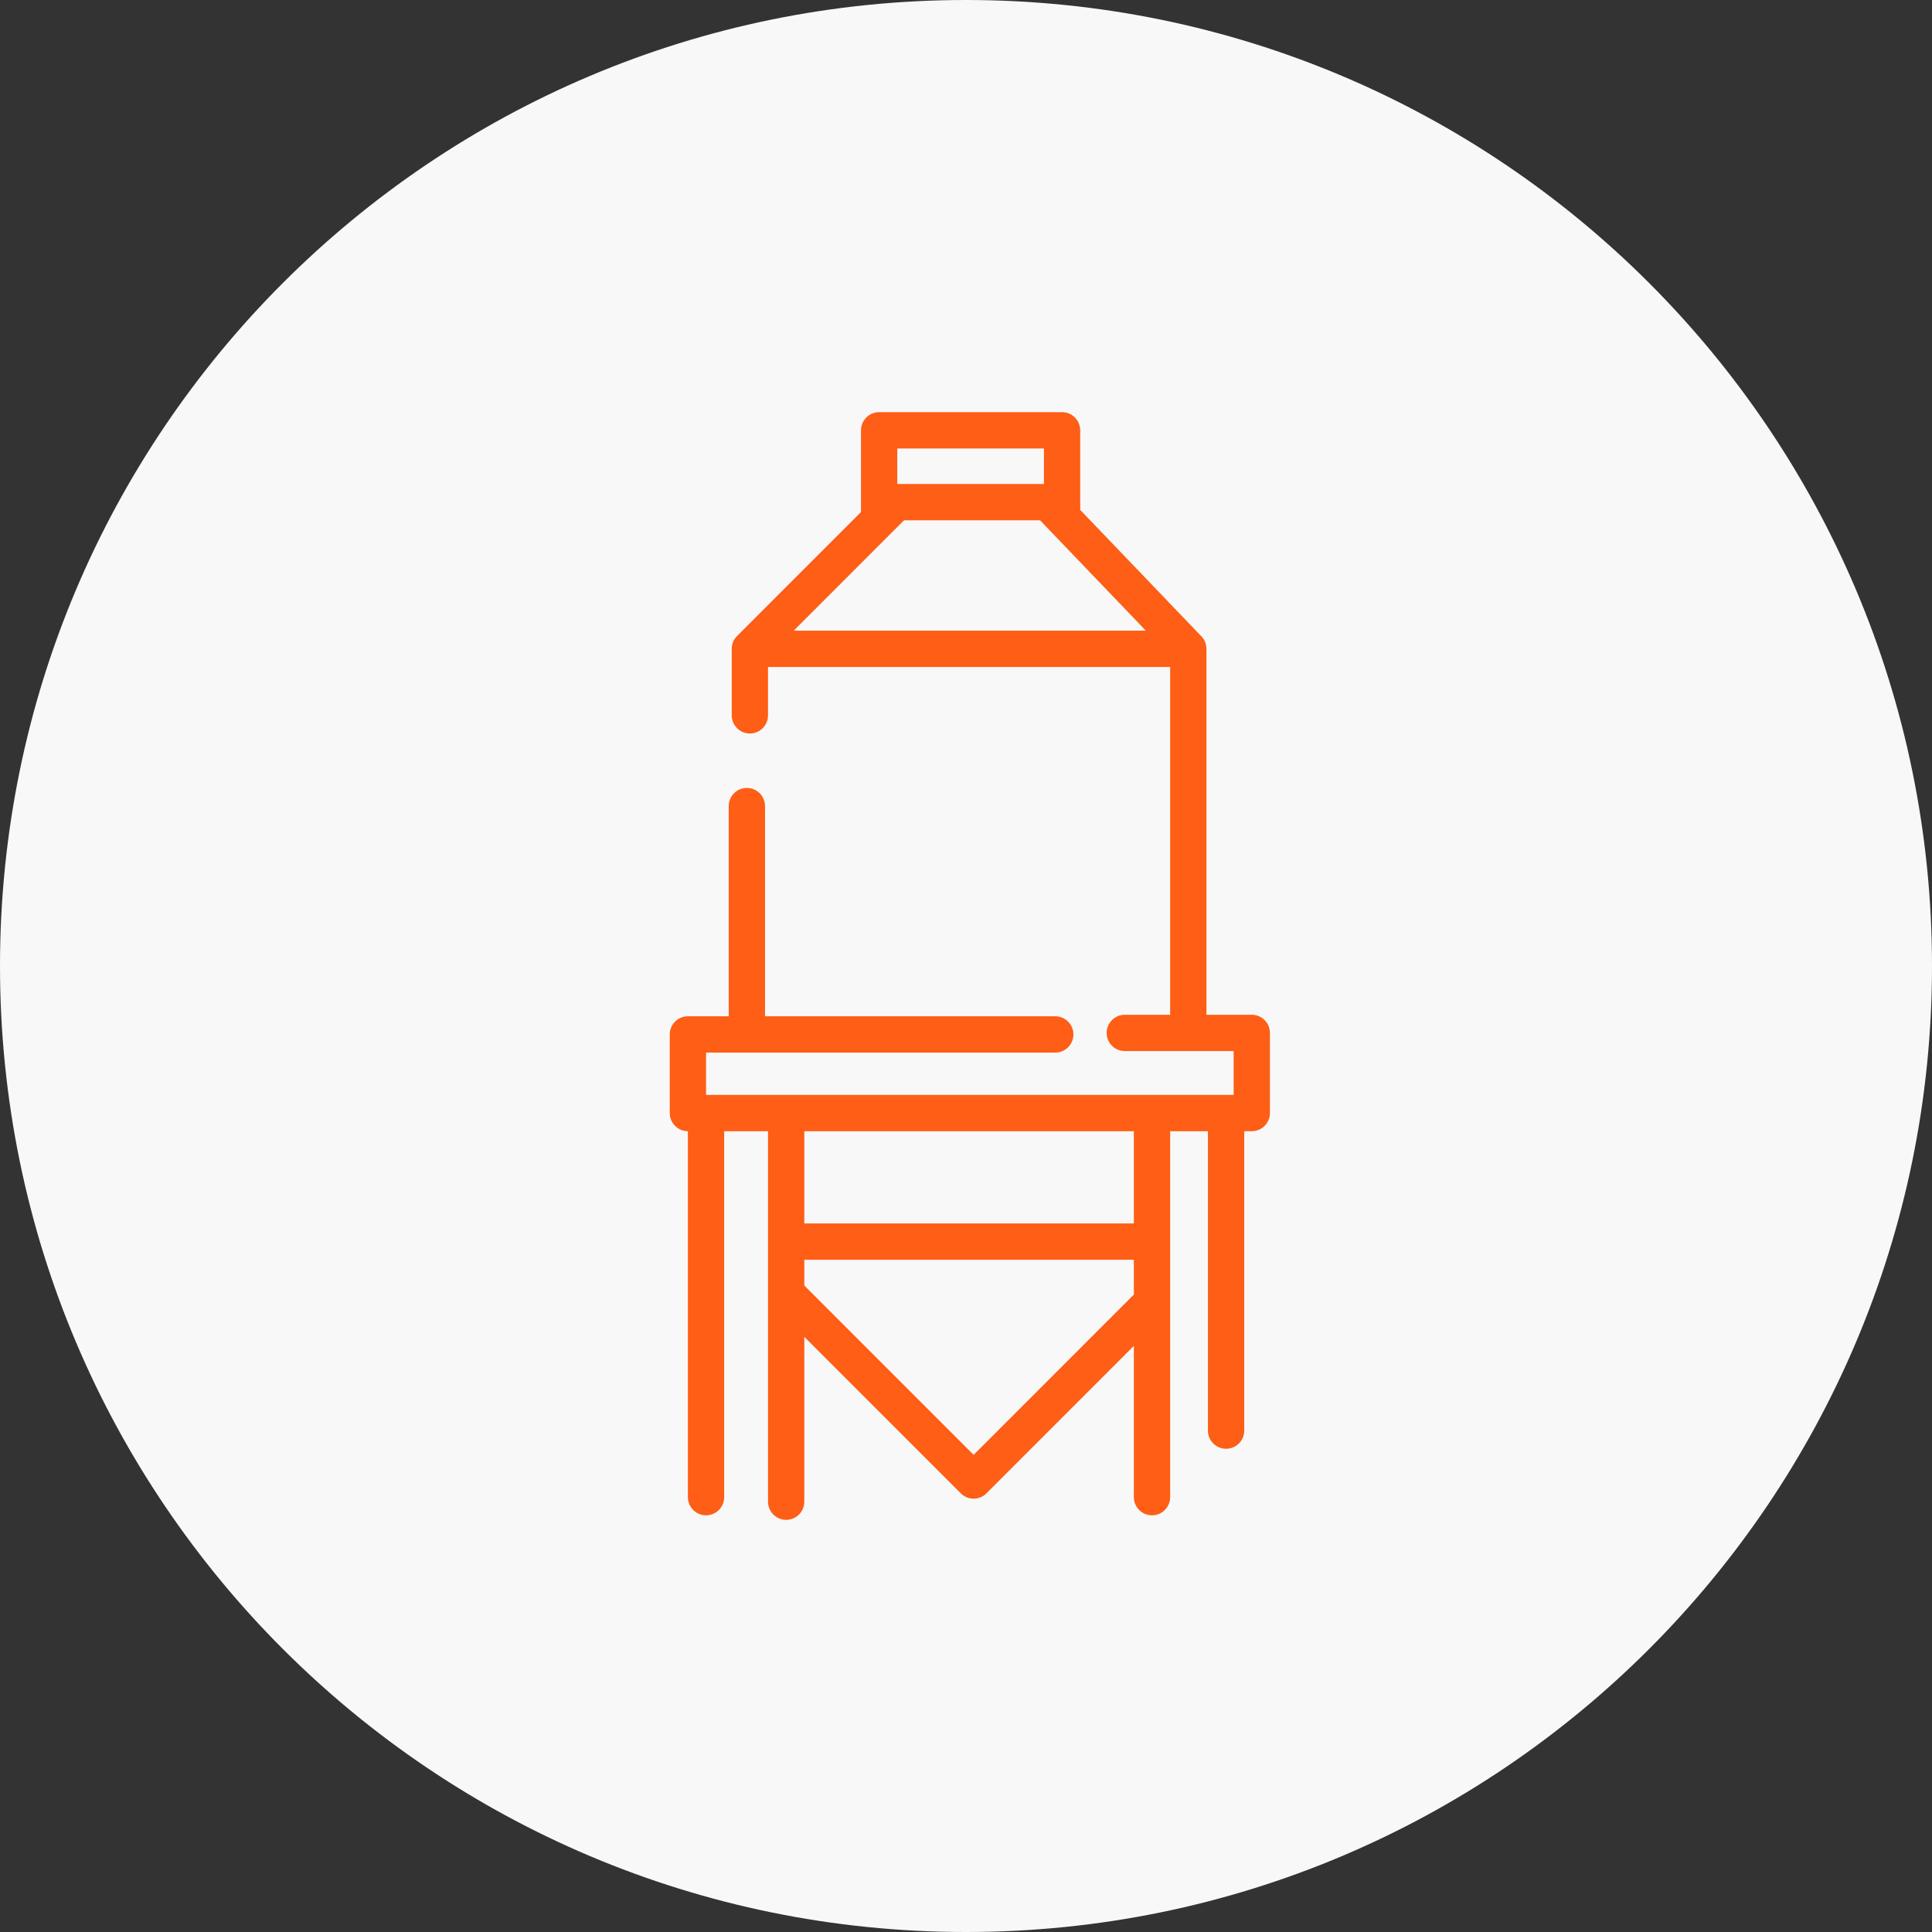
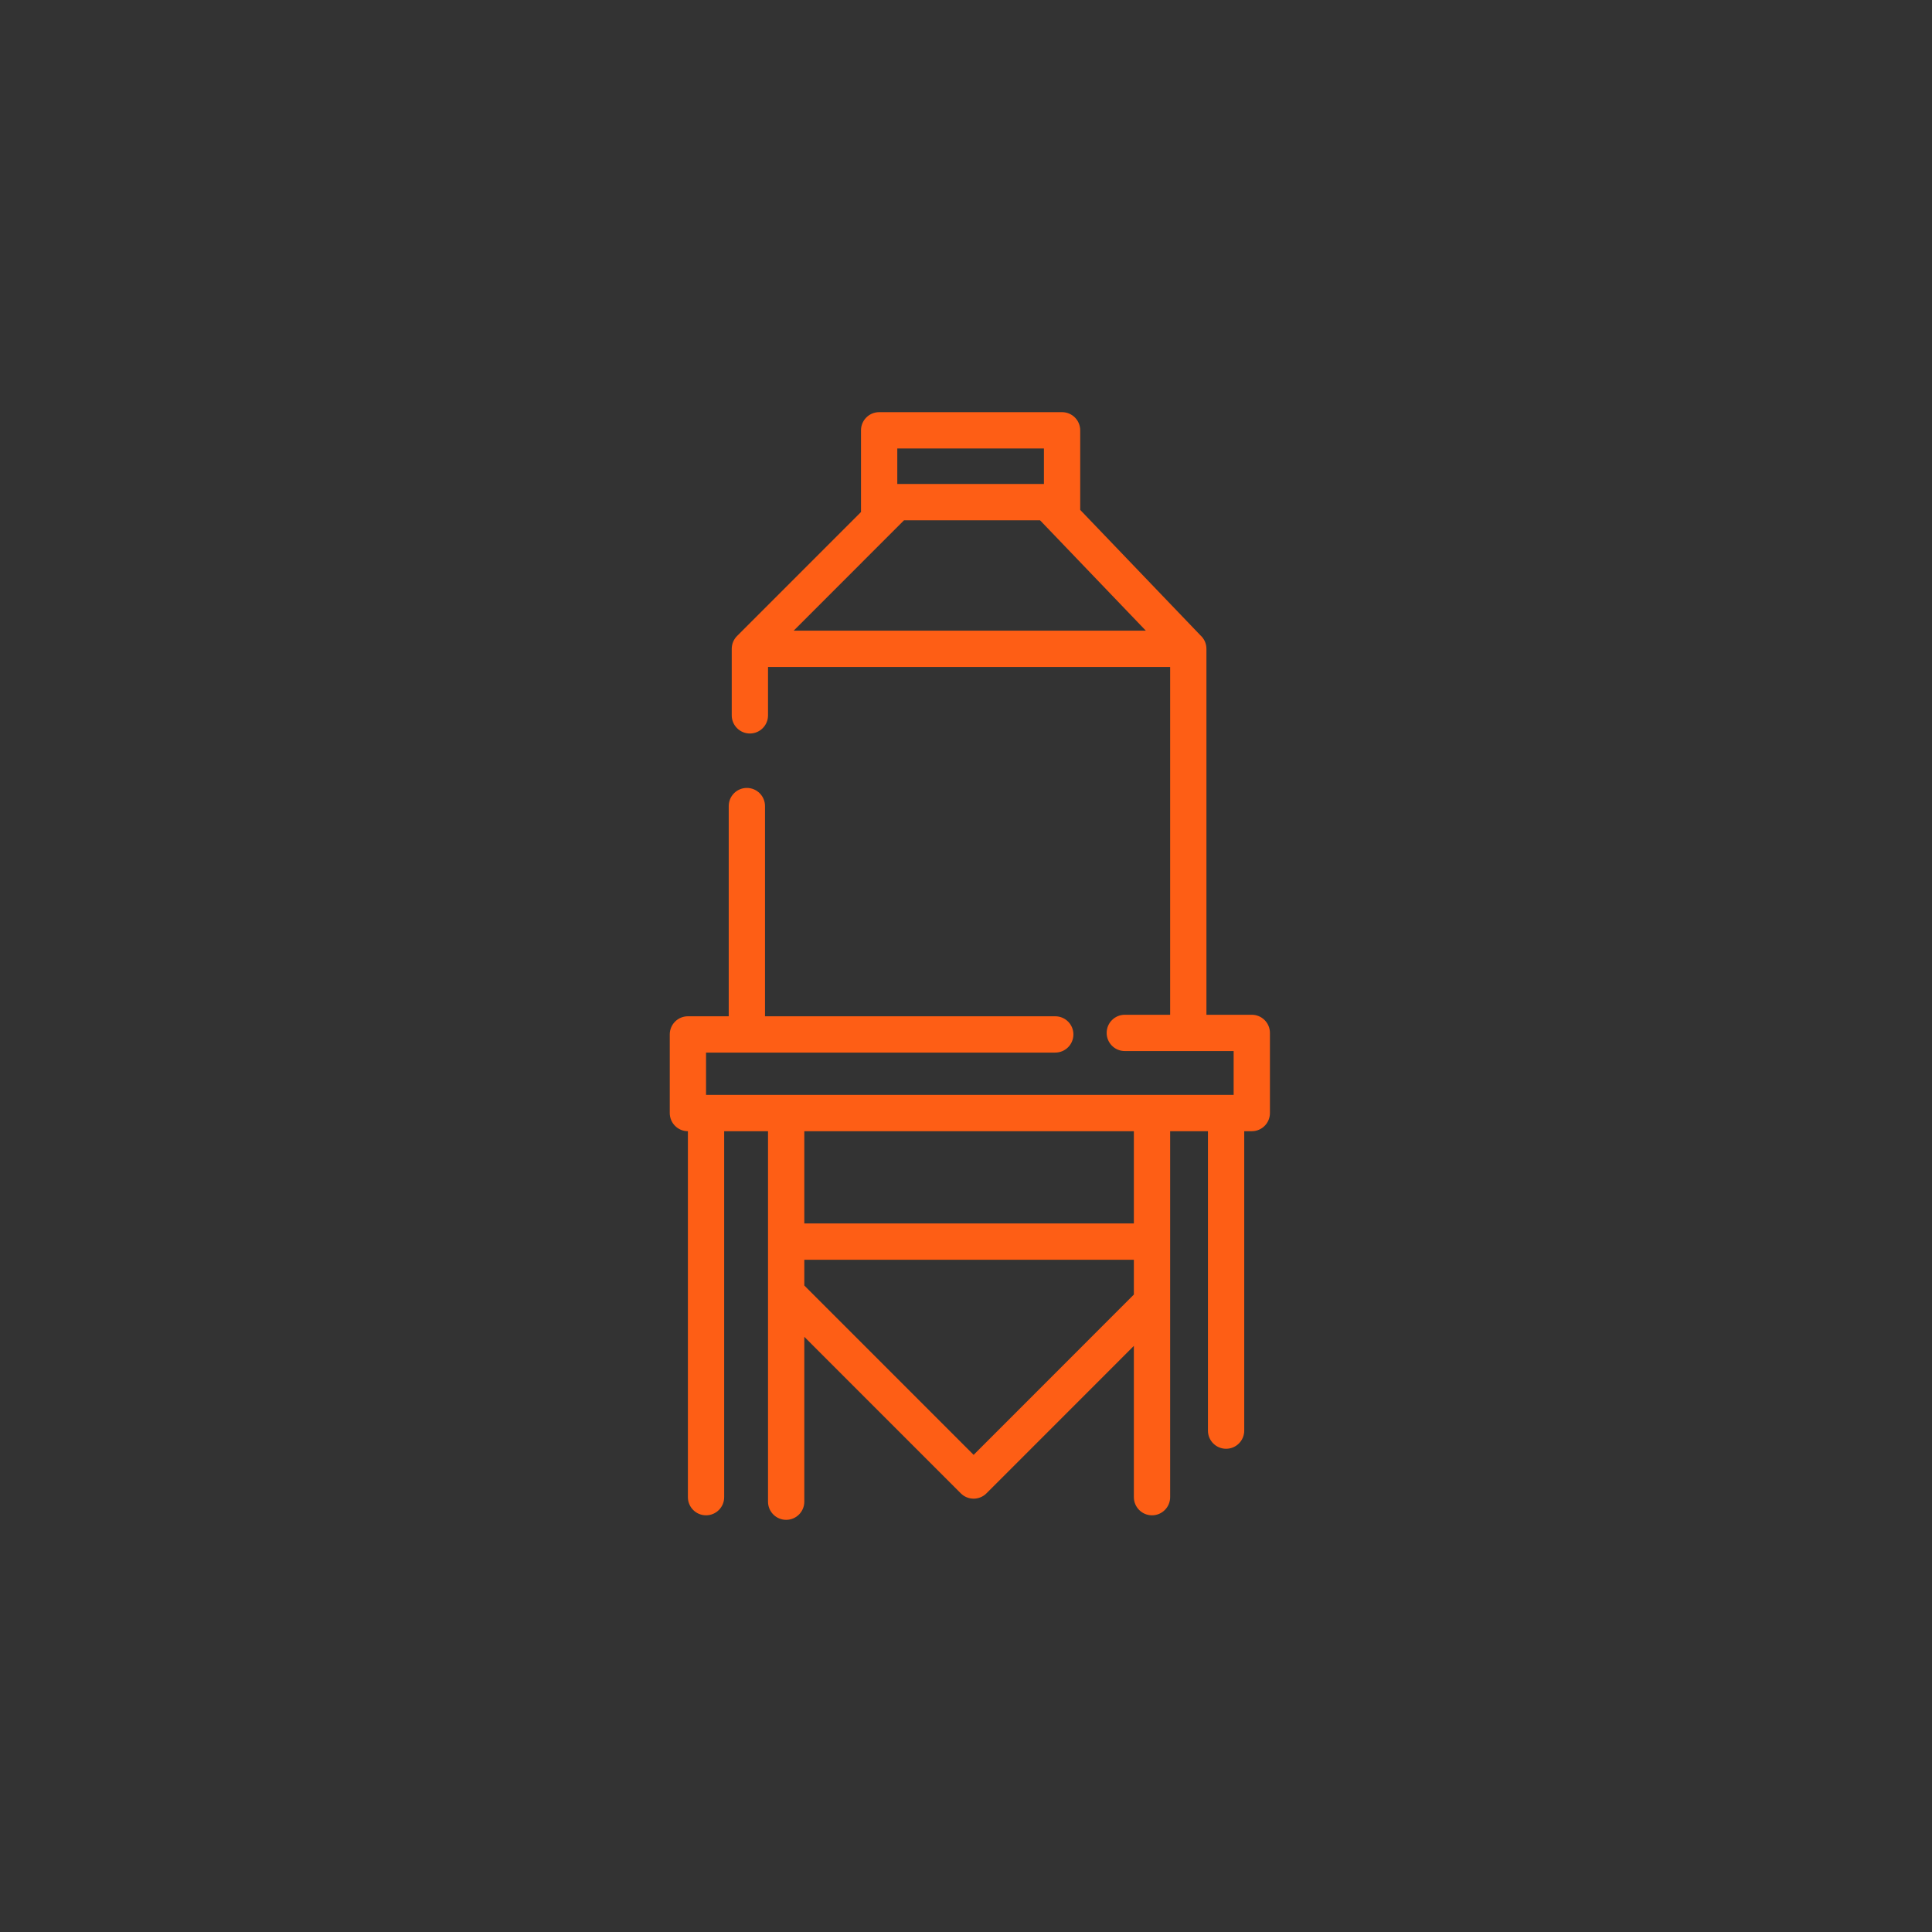
<svg xmlns="http://www.w3.org/2000/svg" width="150" height="150" viewBox="0 0 150 150" fill="none">
  <rect x="0" y="0" width="150" height="150" fill="#333333" stroke="none" />
-   <path d="M150 75C150 116.422 116.42 150 74.999 150C33.579 150 0 116.422 0 75C0 33.578 33.579 0 74.999 0C116.42 0 150 33.578 150 75Z" fill="#F8F8F8" />
-   <path d="M111.057 85.801C111.049 79.462 111.041 73.165 111.036 66.841C108.613 66.843 106.232 66.847 103.769 66.849C103.769 67.219 103.773 67.531 103.769 67.845C103.76 68.805 103.787 69.766 103.724 70.722C103.669 71.576 102.989 72.144 102.176 72.12C101.368 72.098 100.75 71.494 100.688 70.642C100.661 70.269 100.672 69.895 100.672 69.522C100.668 68.631 100.668 67.738 100.668 66.849C98.895 66.85 97.255 66.853 95.546 66.854C95.546 67.219 95.553 67.535 95.543 67.849C95.512 68.882 95.536 69.924 95.417 70.95C95.333 71.698 94.752 72.075 94.01 72.124C93.294 72.172 92.688 71.712 92.491 70.969C92.407 70.64 92.394 70.287 92.39 69.943C92.374 68.914 92.382 67.884 92.38 66.843C90.623 66.845 88.983 66.847 87.251 66.849V67.664C87.253 69.633 87.257 71.605 87.257 73.576C87.257 73.816 87.269 74.06 87.234 74.296C87.129 75.022 86.471 75.607 85.754 75.636C85.049 75.663 84.289 75.125 84.236 74.38C84.135 73.029 84.145 71.669 84.127 70.314C84.114 69.177 84.121 68.04 84.121 66.878C82.388 66.88 80.759 66.882 79.074 66.884C79.074 67.317 79.084 67.685 79.072 68.054C79.047 69.009 79.08 69.973 78.959 70.917C78.862 71.689 78.23 72.137 77.512 72.147C76.796 72.157 76.198 71.716 76.014 70.96C75.921 70.579 75.923 70.169 75.917 69.774C75.905 68.802 75.913 67.832 75.911 66.872C74.133 66.874 72.494 66.876 70.805 66.878C70.796 67.106 70.782 67.287 70.782 67.469C70.78 68.454 70.796 69.44 70.778 70.425C70.761 71.443 70.152 72.126 69.275 72.157C68.428 72.186 67.789 71.594 67.662 70.615C67.613 70.22 67.635 69.817 67.632 69.419C67.627 68.575 67.629 67.734 67.629 66.888C65.872 66.89 64.234 66.891 62.51 66.894V67.808C62.511 69.805 62.525 71.804 62.511 73.803C62.506 74.942 61.892 75.658 60.975 75.665C60.06 75.673 59.431 74.944 59.422 73.82C59.411 71.796 59.417 69.772 59.414 67.748C59.413 67.465 59.413 67.184 59.413 66.899C57.626 66.901 55.961 66.903 54.215 66.905C54.215 67.33 54.219 67.699 54.215 68.068C54.202 68.998 54.227 69.934 54.151 70.86C54.085 71.664 53.395 72.198 52.611 72.174C51.838 72.151 51.204 71.56 51.13 70.768C51.099 70.4 51.115 70.025 51.113 69.651C51.111 68.734 51.111 67.814 51.109 66.903C49.334 66.905 47.696 66.907 45.98 66.907C45.982 67.274 45.99 67.588 45.98 67.9C45.949 68.935 45.976 69.977 45.857 71.003C45.771 71.747 45.192 72.127 44.451 72.178C43.738 72.229 43.127 71.769 42.928 71.026C42.842 70.698 42.831 70.343 42.825 70C42.811 68.972 42.819 67.943 42.817 66.909C40.346 66.911 37.986 66.915 35.596 66.917C35.603 73.261 35.611 79.554 35.615 85.884C60.792 85.855 85.902 85.828 111.057 85.801V85.801ZM32.409 64.689C32.99 63.875 33.793 63.715 34.757 63.715C60.491 63.705 86.228 63.673 111.961 63.645C113.826 63.642 114.263 64.079 114.265 65.949C114.273 72.904 114.28 79.856 114.286 86.811C114.288 88.415 113.789 88.934 112.211 88.936C86.315 88.968 60.421 88.991 34.527 89.038C33.618 89.04 32.935 88.774 32.436 88.033C32.426 80.252 32.419 72.471 32.409 64.689V64.689Z" fill="#F8F8F8" />
  <path d="M56.225 116.239C56.225 117.017 55.595 117.648 54.817 117.648C54.039 117.648 53.408 117.017 53.408 116.239V87.827C52.631 87.826 52 87.196 52 86.418V80.313C52 79.535 52.631 78.904 53.409 78.904H56.578V62.584C56.578 61.806 57.208 61.175 57.986 61.175C58.764 61.175 59.395 61.806 59.395 62.584V78.904H81.93C82.708 78.904 83.339 79.535 83.339 80.313C83.339 81.091 82.708 81.722 81.93 81.722H54.817V85.009H95.78V81.604H87.329C86.551 81.604 85.921 80.973 85.921 80.195C85.921 79.417 86.551 78.786 87.329 78.786H90.85V51.783H59.629V55.54C59.629 56.318 58.999 56.949 58.221 56.949C57.443 56.949 56.812 56.318 56.812 55.54V50.374C56.812 49.977 56.977 49.618 57.242 49.361L66.848 39.752V33.409C66.848 32.631 67.479 32 68.257 32H82.459C83.236 32 83.867 32.631 83.867 33.409V39.588L93.202 49.328C93.488 49.586 93.667 49.959 93.667 50.374V78.786H97.188C97.966 78.786 98.597 79.417 98.597 80.195V86.418C98.597 87.196 97.966 87.827 97.188 87.827H96.602V111.073C96.602 111.851 95.971 112.482 95.193 112.482C94.415 112.482 93.784 111.851 93.784 111.073V87.827H90.85V116.239C90.85 117.017 90.219 117.648 89.442 117.648C88.664 117.648 88.033 117.017 88.033 116.239V104.495L76.588 115.943C76.038 116.493 75.146 116.493 74.596 115.943L62.446 103.79V116.591C62.446 117.369 61.815 118 61.038 118C60.26 118 59.629 117.369 59.629 116.591V87.827H56.225V116.239V116.239ZM88.033 87.827H62.446V94.988H88.033V87.827V87.827ZM81.05 37.577V34.818H69.665V37.577H81.05ZM70.189 40.394L61.621 48.965H88.963L80.748 40.394H70.189V40.394ZM62.446 99.806L75.592 112.955L88.033 100.51V97.806H62.446V99.806V99.806Z" fill="#FE5E15" />
</svg>